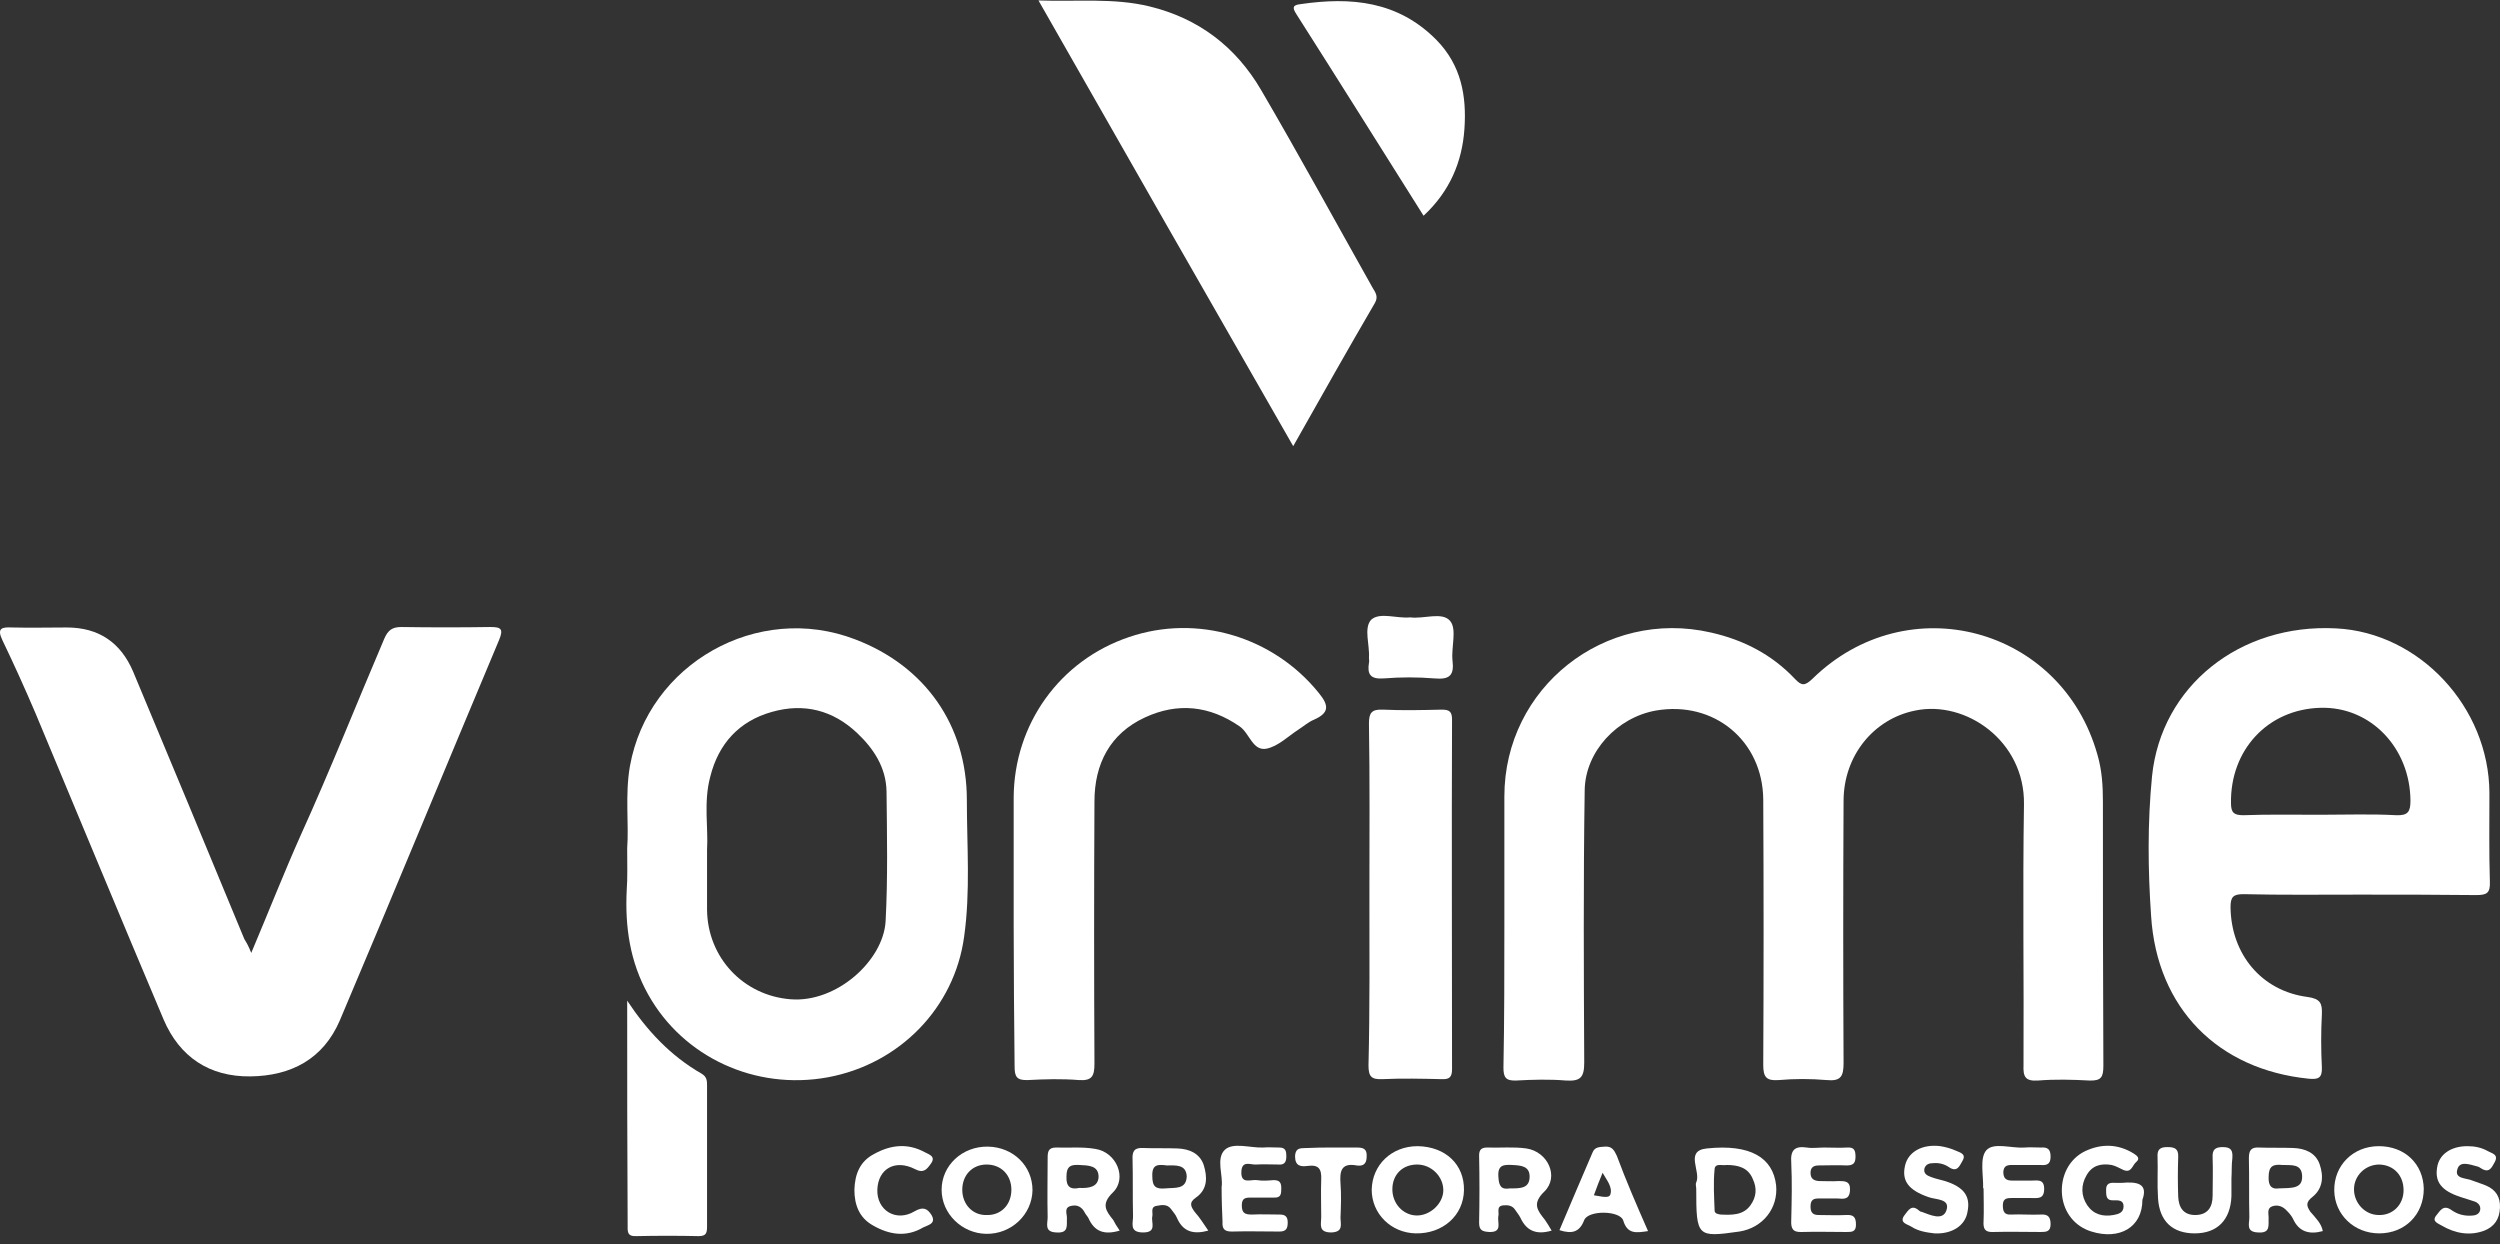
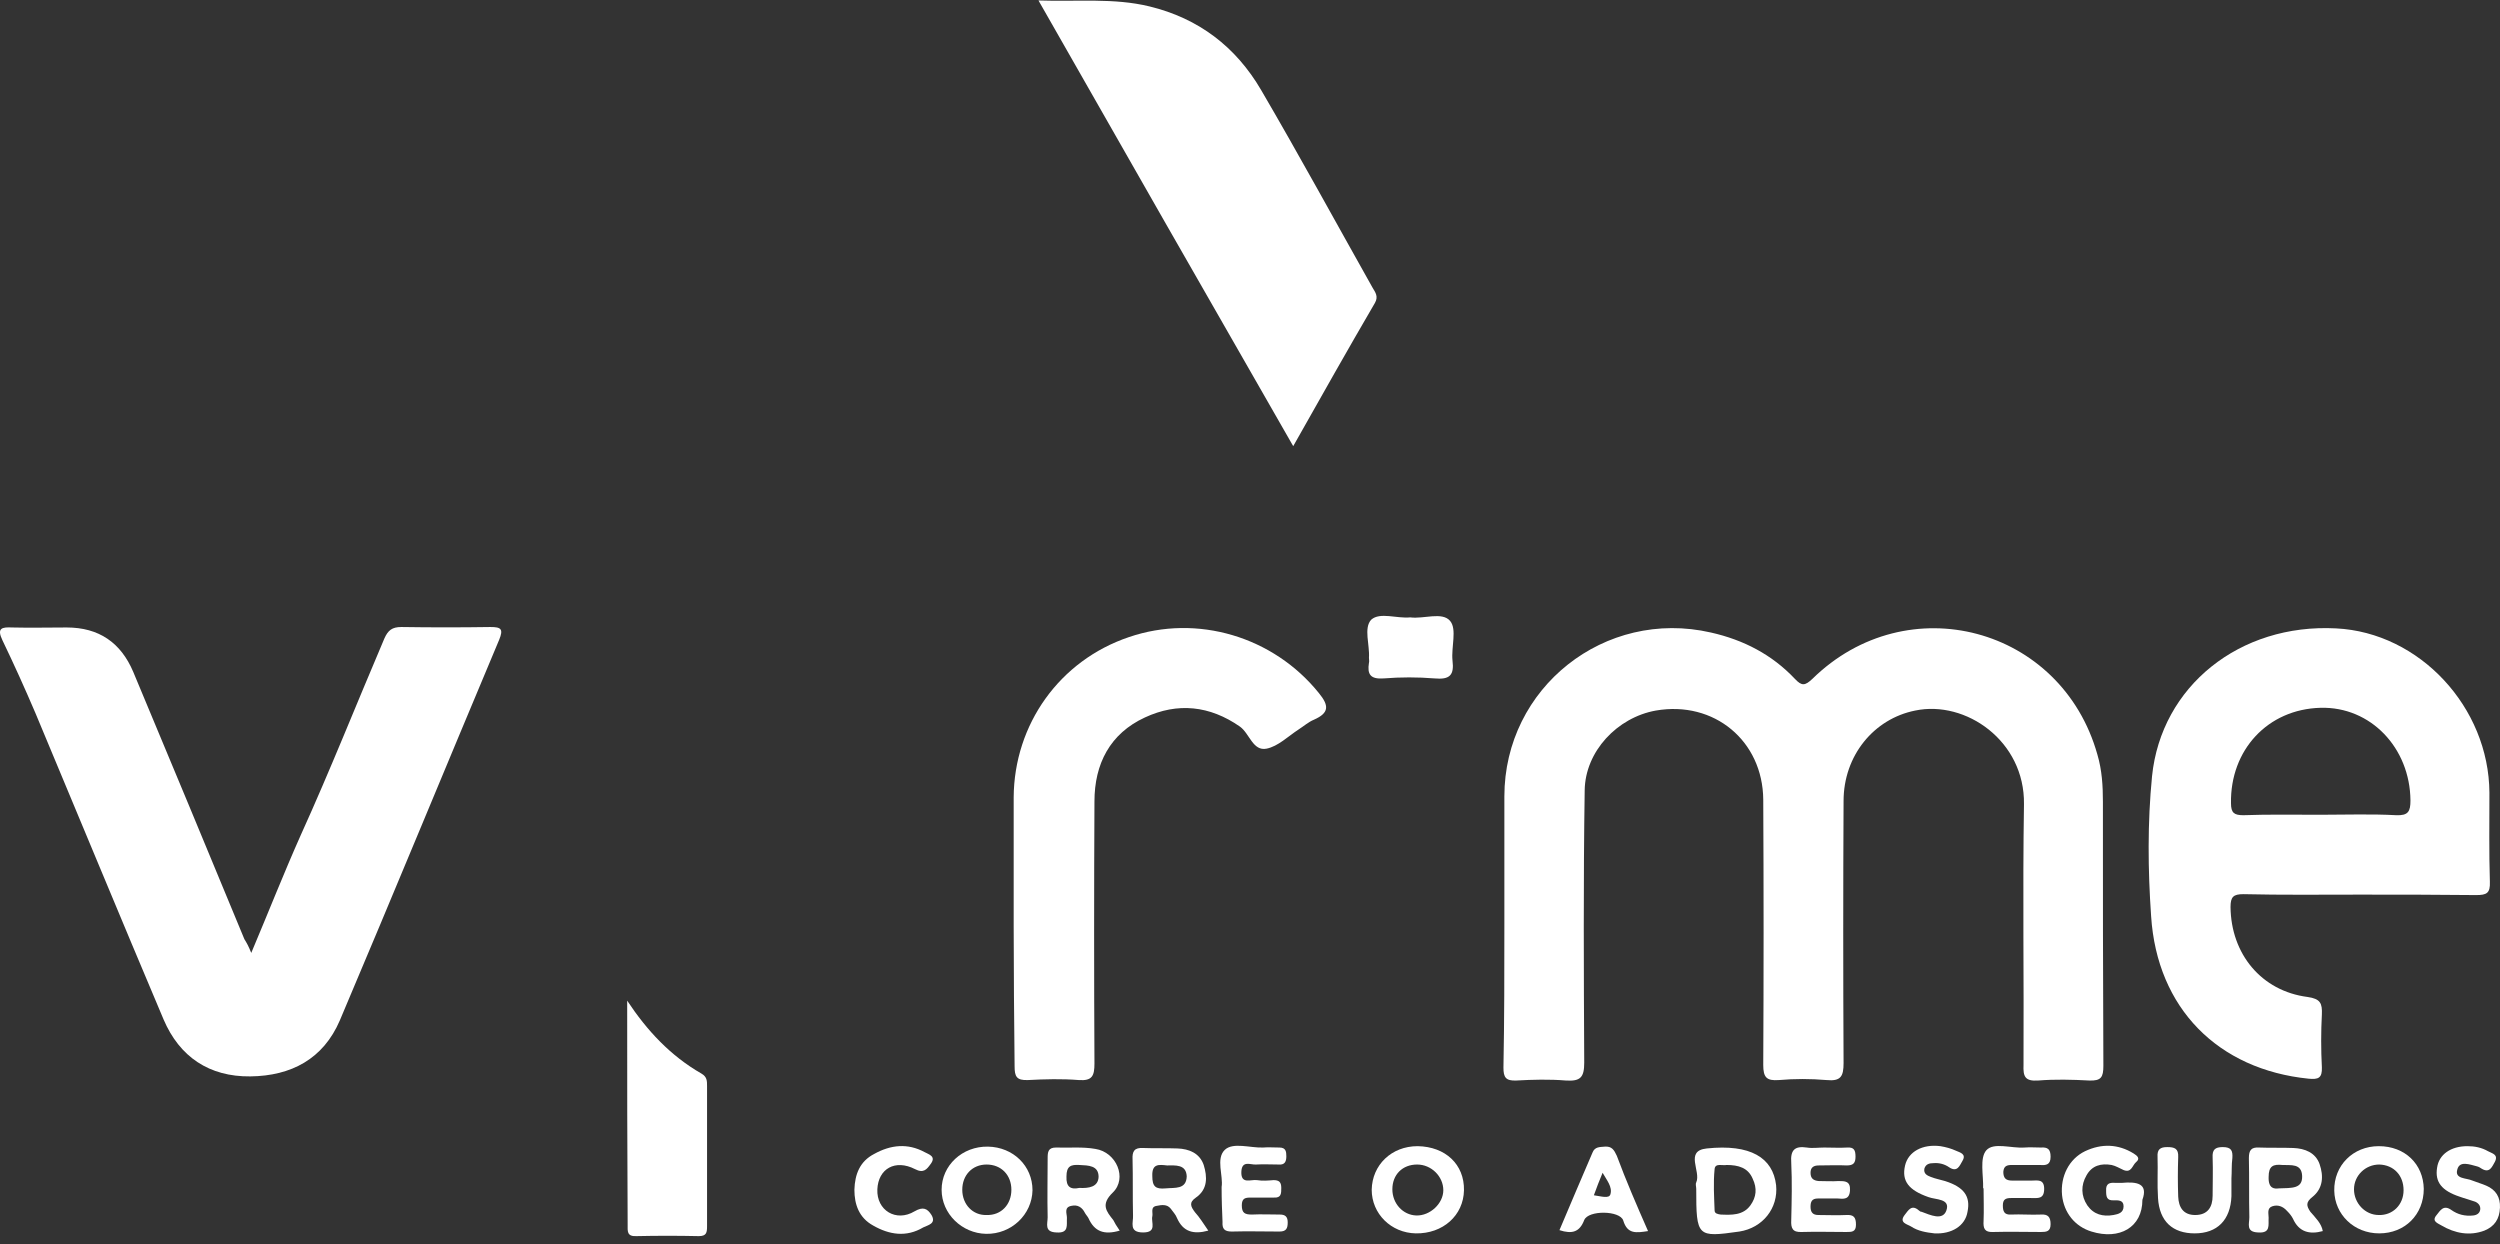
<svg xmlns="http://www.w3.org/2000/svg" width="217" height="108" viewBox="0 0 217 108" fill="none">
  <rect x="0" y="0" width="217" height="108" fill="#333333" stroke="none" />
  <path d="M130.579 80.163C130.579 76.498 130.579 72.832 130.579 69.127C130.579 59.684 139.304 52.791 148.508 54.903C151.337 55.541 153.807 56.816 155.799 58.927C156.397 59.565 156.676 59.525 157.313 58.927C165.561 50.839 178.948 54.425 182.055 65.501C182.454 66.856 182.533 68.21 182.533 69.605C182.533 77.255 182.533 84.865 182.573 92.514C182.573 93.51 182.374 93.829 181.338 93.789C179.864 93.71 178.39 93.67 176.916 93.789C175.76 93.869 175.601 93.431 175.641 92.435C175.681 84.904 175.561 77.374 175.681 69.804C175.76 64.306 170.621 60.76 166.238 61.676C162.652 62.393 160.022 65.581 160.022 69.525C159.983 77.095 159.983 84.705 160.022 92.275C160.022 93.431 159.783 93.869 158.548 93.749C157.154 93.63 155.759 93.63 154.405 93.749C153.329 93.829 153.05 93.51 153.05 92.435C153.09 84.745 153.09 77.055 153.05 69.406C153.01 64.306 148.787 60.8 143.727 61.676C140.38 62.274 137.591 65.222 137.551 68.609C137.432 76.498 137.472 84.347 137.511 92.236C137.511 93.51 137.193 93.869 135.918 93.789C134.483 93.67 133.049 93.71 131.615 93.789C130.698 93.829 130.499 93.51 130.499 92.674C130.579 88.451 130.579 84.307 130.579 80.163Z" fill="white" />
  <path d="M21.809 82.713C23.323 79.127 24.637 75.781 26.112 72.474C28.662 66.856 30.933 61.118 33.363 55.421C33.682 54.704 34.04 54.425 34.837 54.425C37.427 54.465 39.977 54.465 42.567 54.425C43.483 54.425 43.722 54.584 43.324 55.541C38.702 66.537 34.16 77.573 29.498 88.57C28.064 91.917 25.275 93.391 21.729 93.431C18.183 93.471 15.593 91.757 14.199 88.49C10.454 79.645 6.788 70.76 3.083 61.915C2.166 59.764 1.21 57.652 0.214 55.58C-0.304 54.505 0.174 54.425 1.051 54.465C2.644 54.505 4.198 54.465 5.792 54.465C8.581 54.465 10.493 55.779 11.569 58.329C14.796 66.059 18.024 73.788 21.211 81.518C21.41 81.837 21.57 82.115 21.809 82.713Z" fill="white" />
-   <path d="M54.44 73.629C54.599 71.557 54.24 69.007 54.679 66.497C56.272 57.612 65.755 52.233 74.241 55.501C80.297 57.812 83.923 62.951 83.923 69.445C83.923 73.39 84.242 77.374 83.684 81.319C82.847 87.454 78.106 92.355 71.851 93.51C65.556 94.666 59.3 91.757 56.272 86.339C54.679 83.51 54.24 80.442 54.4 77.255C54.48 76.139 54.44 75.103 54.44 73.629ZM61.372 73.749C61.372 75.741 61.372 77.374 61.372 78.968C61.412 83.112 64.52 86.418 68.624 86.737C72.608 87.056 76.672 83.39 76.871 79.964C77.07 76.219 76.991 72.434 76.951 68.689C76.911 66.617 75.835 64.983 74.401 63.629C72.289 61.636 69.779 60.999 66.99 61.796C64.161 62.593 62.368 64.545 61.651 67.414C61.053 69.645 61.492 71.876 61.372 73.749Z" fill="white" />
  <path d="M204.766 77.653C201.419 77.653 198.072 77.693 194.725 77.613C193.849 77.613 193.61 77.852 193.61 78.729C193.65 82.793 196.279 86.02 200.303 86.538C201.419 86.697 201.578 87.096 201.538 88.052C201.459 89.566 201.459 91.12 201.538 92.634C201.578 93.59 201.22 93.71 200.383 93.63C192.534 92.833 187.235 87.534 186.717 79.526C186.438 75.502 186.398 71.438 186.797 67.374C187.593 59.565 194.407 54.106 202.773 54.544C210.025 54.903 216.041 61.397 216.081 68.808C216.081 71.398 216.041 73.948 216.121 76.537C216.161 77.534 215.842 77.693 214.925 77.693C211.539 77.653 208.152 77.653 204.766 77.653ZM201.419 70.721C203.61 70.721 205.802 70.641 207.993 70.76C209.029 70.8 209.228 70.442 209.228 69.485C209.188 64.903 205.762 61.318 201.419 61.437C196.837 61.557 193.57 65.103 193.65 69.725C193.65 70.561 193.928 70.76 194.725 70.76C196.917 70.681 199.188 70.721 201.419 70.721Z" fill="white" />
  <path d="M112.251 38.727C104.801 25.738 97.51 12.989 90.139 0.04C93.525 0.159 96.673 -0.199 99.781 0.558C104.044 1.594 107.271 4.064 109.462 7.809C112.769 13.467 115.917 19.244 119.144 24.981C119.383 25.38 119.662 25.738 119.343 26.296C116.992 30.32 114.682 34.424 112.251 38.727Z" fill="white" />
  <path d="M87.987 80.362C87.987 76.657 87.987 72.912 87.987 69.207C88.027 62.871 91.971 57.333 97.988 55.301C103.924 53.27 110.538 55.262 114.482 60.162C115.359 61.238 115.399 61.876 114.044 62.473C113.566 62.672 113.168 63.031 112.729 63.31C111.813 63.907 110.936 64.784 109.94 64.983C108.745 65.222 108.466 63.668 107.629 63.071C105 61.238 102.211 60.959 99.382 62.274C96.354 63.668 94.999 66.298 94.999 69.565C94.96 77.135 94.96 84.745 94.999 92.315C94.999 93.391 94.8 93.829 93.645 93.749C92.171 93.63 90.696 93.67 89.222 93.749C88.226 93.789 88.067 93.431 88.067 92.554C88.027 88.49 87.987 84.426 87.987 80.362Z" fill="white" />
-   <path d="M118.865 77.534C118.865 72.633 118.905 67.732 118.825 62.792C118.825 61.875 119.064 61.557 120.021 61.596C121.734 61.676 123.447 61.636 125.16 61.596C125.838 61.596 126.037 61.796 126.037 62.473C125.997 72.593 126.037 82.673 126.037 92.793C126.037 93.471 125.838 93.71 125.12 93.67C123.407 93.63 121.694 93.59 119.981 93.67C119.024 93.71 118.785 93.431 118.785 92.475C118.905 87.574 118.865 82.554 118.865 77.534Z" fill="white" />
-   <path d="M123.566 18.726C119.901 12.909 116.235 7.052 112.53 1.235C112.172 0.677 112.172 0.438 112.889 0.359C117.271 -0.279 121.335 0.08 124.682 3.466C126.834 5.658 127.312 8.327 127.112 11.196C126.913 14.064 125.837 16.614 123.566 18.726Z" fill="white" />
  <path d="M54.44 86.857C56.153 89.447 58.185 91.638 60.894 93.192C61.372 93.471 61.372 93.829 61.372 94.267C61.372 98.331 61.372 102.356 61.372 106.419C61.372 106.977 61.332 107.296 60.655 107.296C58.862 107.256 57.029 107.256 55.236 107.296C54.4 107.336 54.48 106.858 54.48 106.3C54.44 99.806 54.44 93.351 54.44 86.857Z" fill="white" />
  <path d="M122.411 53.588C123.567 53.748 125.2 53.07 125.877 53.907C126.475 54.624 125.957 56.178 126.077 57.333C126.236 58.608 125.838 59.007 124.523 58.887C123.049 58.768 121.574 58.768 120.1 58.887C118.945 58.967 118.666 58.529 118.825 57.533C118.865 57.413 118.825 57.254 118.825 57.094C118.905 55.979 118.347 54.505 119.024 53.787C119.781 53.11 121.256 53.708 122.411 53.588Z" fill="white" />
  <path d="M201.618 106.858C200.463 107.176 199.546 106.937 199.028 105.782C198.909 105.543 198.71 105.304 198.51 105.105C198.152 104.706 197.713 104.547 197.235 104.706C196.757 104.866 196.917 105.344 196.917 105.702C196.877 106.34 197.116 107.057 196 106.977C194.924 106.937 195.243 106.22 195.243 105.662C195.203 103.949 195.243 102.236 195.203 100.523C195.203 99.845 195.403 99.567 196.08 99.606C197.076 99.646 198.072 99.606 199.068 99.646C200.064 99.686 200.981 100.045 201.339 101.041C201.698 102.077 201.658 103.152 200.702 103.909C200.144 104.348 200.184 104.666 200.542 105.184C200.981 105.702 201.499 106.18 201.618 106.858ZM197.793 103.152C198.949 103.112 199.865 103.192 199.825 102.077C199.785 100.961 198.829 101.16 198.112 101.12C197.315 101.041 196.917 101.2 196.917 102.156C196.877 103.232 197.474 103.192 197.793 103.152Z" fill="white" />
  <path d="M123.049 99.487C125.479 99.527 127.112 101.081 127.073 103.312C127.033 105.503 125.24 107.097 122.889 107.057C120.738 107.017 119.064 105.344 119.064 103.272C119.104 101.12 120.777 99.487 123.049 99.487ZM125.28 103.312C125.28 102.116 124.244 101.081 123.009 101.081C121.734 101.081 120.857 101.957 120.857 103.232C120.857 104.467 121.774 105.463 122.929 105.503C124.124 105.543 125.28 104.467 125.28 103.312Z" fill="white" />
  <path d="M104.88 106.818C103.566 107.176 102.689 106.898 102.171 105.742C102.052 105.423 101.812 105.184 101.613 104.905C101.295 104.507 100.816 104.587 100.418 104.666C99.82 104.746 100.099 105.264 100.02 105.583C99.9 106.101 100.458 106.977 99.223 106.977C97.948 106.977 98.386 106.101 98.346 105.503C98.306 103.869 98.346 102.276 98.306 100.642C98.266 99.925 98.466 99.606 99.223 99.646C100.219 99.686 101.215 99.646 102.211 99.686C103.207 99.726 104.123 100.084 104.482 101.12C104.801 102.156 104.84 103.232 103.805 103.949C103.167 104.387 103.366 104.746 103.725 105.224C104.123 105.662 104.442 106.18 104.88 106.818ZM101.295 101.16C100.577 101.081 99.98 101.001 100.02 102.077C100.02 102.993 100.298 103.232 101.175 103.152C101.972 103.073 102.968 103.272 103.008 102.116C102.968 101.041 102.012 101.16 101.295 101.16Z" fill="white" />
  <path d="M85.597 107.097C83.485 107.057 81.732 105.344 81.732 103.272C81.732 101.16 83.525 99.487 85.756 99.527C87.947 99.567 89.621 101.2 89.621 103.312C89.581 105.423 87.788 107.137 85.597 107.097ZM87.788 103.272C87.788 101.997 86.911 101.081 85.636 101.081C84.401 101.081 83.525 101.997 83.525 103.272C83.525 104.547 84.441 105.503 85.636 105.463C86.911 105.503 87.788 104.547 87.788 103.272Z" fill="white" />
  <path d="M210.383 103.192C210.383 105.423 208.75 107.057 206.519 107.057C204.327 107.057 202.654 105.423 202.614 103.352C202.574 101.16 204.248 99.487 206.479 99.487C208.75 99.487 210.344 101.041 210.383 103.192ZM208.63 103.312C208.63 102.037 207.794 101.12 206.519 101.081C205.323 101.081 204.327 102.037 204.327 103.232C204.327 104.427 205.284 105.463 206.479 105.463C207.674 105.503 208.63 104.587 208.63 103.312Z" fill="white" />
  <path d="M185.96 104.148C185.96 106.539 183.968 107.655 181.537 106.898C180.103 106.459 179.147 105.264 178.987 103.75C178.828 102.116 179.585 100.602 180.98 99.925C182.414 99.248 183.848 99.288 185.203 100.124C185.522 100.323 185.801 100.563 185.402 100.881C185.083 101.16 185.004 101.838 184.326 101.559C183.968 101.399 183.649 101.2 183.29 101.12C182.374 100.961 181.577 101.16 181.099 102.037C180.621 102.873 180.621 103.79 181.179 104.627C181.737 105.423 182.533 105.623 183.45 105.463C183.888 105.384 184.326 105.264 184.326 104.706C184.326 104.148 183.848 104.188 183.49 104.188C182.852 104.228 182.812 103.869 182.812 103.352C182.773 102.714 183.131 102.634 183.609 102.674C183.808 102.674 184.008 102.674 184.167 102.674C185.482 102.555 186.478 102.714 185.96 104.148Z" fill="white" />
-   <path d="M134.683 106.818C133.328 107.216 132.491 106.818 131.973 105.702C131.854 105.463 131.655 105.224 131.495 104.985C131.256 104.627 130.858 104.587 130.459 104.627C129.862 104.706 130.141 105.224 130.061 105.543C129.941 106.101 130.459 106.977 129.264 106.937C128.706 106.898 128.387 106.818 128.387 106.141C128.427 104.188 128.427 102.236 128.387 100.284C128.387 99.806 128.587 99.606 129.065 99.606C130.22 99.646 131.376 99.527 132.491 99.686C134.364 99.965 135.36 102.156 134.045 103.431C132.969 104.467 133.447 105.065 134.085 105.862C134.284 106.141 134.444 106.419 134.683 106.818ZM131.057 103.152C131.894 103.152 132.73 103.192 132.77 102.196C132.81 101.2 132.013 101.16 131.256 101.12C130.499 101.081 129.981 101.12 130.061 102.156C130.101 102.993 130.34 103.272 131.057 103.152Z" fill="white" />
  <path d="M97.191 106.818C95.836 107.216 94.999 106.898 94.481 105.742C94.402 105.583 94.242 105.423 94.163 105.264C93.924 104.786 93.525 104.547 93.007 104.666C92.33 104.786 92.609 105.344 92.609 105.702C92.569 106.34 92.808 107.057 91.692 106.977C90.617 106.937 90.936 106.22 90.936 105.662C90.896 103.949 90.936 102.236 90.936 100.523C90.936 100.005 90.975 99.606 91.653 99.606C92.808 99.646 93.963 99.527 95.079 99.726C96.912 100.005 97.868 102.276 96.593 103.511C95.517 104.547 96.035 105.144 96.633 105.901C96.752 106.14 96.912 106.419 97.191 106.818ZM93.685 103.112C94.521 103.152 95.318 103.033 95.358 102.156C95.358 101.16 94.481 101.16 93.685 101.12C92.968 101.08 92.569 101.2 92.569 102.116C92.529 103.033 92.928 103.272 93.685 103.112Z" fill="white" />
  <path d="M158.349 99.606C159.026 99.606 159.704 99.646 160.341 99.606C160.939 99.567 161.058 99.845 161.058 100.403C161.058 100.961 160.859 101.16 160.301 101.16C159.504 101.12 158.668 101.16 157.871 101.16C157.433 101.16 157.154 101.32 157.154 101.798C157.154 102.276 157.393 102.475 157.871 102.515C158.429 102.515 159.026 102.555 159.584 102.515C160.142 102.515 160.62 102.515 160.58 103.312C160.54 104.148 160.022 104.069 159.504 104.029C158.947 104.029 158.349 104.029 157.791 104.029C157.273 104.029 157.154 104.308 157.154 104.746C157.154 105.224 157.353 105.463 157.831 105.463C158.628 105.463 159.465 105.503 160.261 105.463C160.899 105.423 161.098 105.662 161.098 106.3C161.098 106.937 160.74 106.937 160.261 106.937C158.987 106.937 157.672 106.898 156.397 106.937C155.6 106.977 155.441 106.619 155.48 105.901C155.52 104.228 155.56 102.555 155.48 100.921C155.401 99.845 155.759 99.447 156.835 99.606C157.313 99.686 157.831 99.606 158.349 99.606Z" fill="white" />
  <path d="M147.233 103.192C147.233 102.993 147.153 102.794 147.233 102.634C147.671 101.678 146.197 99.885 148.149 99.686C151.934 99.288 153.887 100.483 154.166 102.873C154.365 104.866 153.01 106.579 150.978 106.898C147.313 107.415 147.233 107.376 147.233 103.192ZM149.863 101.12C149.544 101.2 148.867 100.921 148.827 101.479C148.707 102.674 148.787 103.87 148.827 105.065C148.827 105.344 149.106 105.384 149.345 105.423C150.301 105.463 151.297 105.503 151.934 104.627C152.452 103.909 152.532 103.152 152.134 102.316C151.735 101.359 150.898 101.12 149.863 101.12Z" fill="white" />
  <path d="M172.135 103.152C172.174 102.037 171.816 100.523 172.413 99.845C173.051 99.128 174.565 99.686 175.72 99.606C176.199 99.567 176.677 99.606 177.155 99.606C177.713 99.567 177.991 99.726 177.991 100.403C177.991 101.12 177.593 101.16 177.075 101.12C176.278 101.12 175.442 101.12 174.645 101.12C174.206 101.12 173.928 101.2 173.888 101.718C173.888 102.276 174.127 102.475 174.645 102.475C175.202 102.475 175.8 102.475 176.358 102.475C176.836 102.475 177.434 102.316 177.434 103.192C177.434 104.109 176.876 103.989 176.278 103.989C175.72 103.989 175.123 103.989 174.565 103.989C174.087 103.989 173.848 104.109 173.848 104.627C173.848 105.144 173.967 105.463 174.565 105.423C175.402 105.384 176.278 105.463 177.155 105.423C177.752 105.384 177.991 105.623 177.991 106.26C177.991 106.898 177.633 106.937 177.155 106.937C175.76 106.937 174.406 106.898 173.011 106.937C172.254 106.977 172.135 106.619 172.174 105.981C172.214 105.025 172.174 104.069 172.174 103.112C172.174 103.152 172.135 103.152 172.135 103.152Z" fill="white" />
  <path d="M106.036 103.033C106.195 102.077 105.518 100.563 106.315 99.805C107.032 99.128 108.506 99.646 109.622 99.606C110.1 99.567 110.578 99.606 111.056 99.606C111.614 99.606 111.654 99.965 111.654 100.363C111.654 100.802 111.534 101.12 111.016 101.081C110.339 101.081 109.661 101.041 109.024 101.081C108.546 101.12 107.789 100.682 107.749 101.718C107.709 102.834 108.586 102.355 109.104 102.435C109.582 102.515 110.06 102.475 110.538 102.435C111.016 102.435 111.215 102.595 111.215 103.112C111.215 103.591 111.215 103.989 110.578 103.949C109.901 103.949 109.223 103.949 108.586 103.949C108.108 103.949 107.789 103.989 107.789 104.627C107.789 105.304 108.068 105.423 108.665 105.423C109.462 105.384 110.299 105.423 111.096 105.423C111.574 105.423 111.773 105.623 111.773 106.101C111.773 106.619 111.654 106.898 111.056 106.898C109.661 106.898 108.307 106.858 106.912 106.898C106.275 106.898 106.076 106.658 106.115 106.061C106.076 105.144 106.036 104.188 106.036 103.033Z" fill="white" />
  <path d="M193.689 102.276C193.689 102.794 193.689 103.312 193.689 103.83C193.61 105.901 192.454 107.057 190.502 107.057C188.59 107.057 187.434 106.021 187.315 103.989C187.235 102.794 187.315 101.598 187.275 100.403C187.235 99.766 187.514 99.567 188.111 99.567C188.749 99.567 189.107 99.686 189.068 100.443C189.028 101.599 189.028 102.714 189.068 103.87C189.107 104.786 189.506 105.463 190.542 105.463C191.618 105.463 192.056 104.786 192.056 103.79C192.056 102.674 192.096 101.598 192.056 100.483C192.016 99.806 192.255 99.567 192.932 99.567C193.689 99.567 193.809 99.885 193.769 100.523C193.689 101.12 193.729 101.718 193.689 102.276C193.729 102.276 193.729 102.276 193.689 102.276Z" fill="white" />
  <path d="M214.168 99.487C214.806 99.487 215.404 99.606 215.961 99.925C216.32 100.124 216.878 100.204 216.559 100.841C216.32 101.24 216.121 101.877 215.404 101.439C215.284 101.359 215.165 101.28 215.005 101.24C214.368 101.081 213.491 100.722 213.292 101.519C213.053 102.355 214.089 102.236 214.607 102.475C215.005 102.634 215.443 102.754 215.802 102.913C216.639 103.272 217.037 103.909 216.997 104.826C216.957 105.822 216.519 106.459 215.643 106.818C214.368 107.296 213.093 107.057 211.937 106.38C211.619 106.18 211.021 106.021 211.499 105.463C211.818 105.065 212.097 104.547 212.774 105.025C213.332 105.423 213.969 105.583 214.686 105.503C215.005 105.463 215.244 105.304 215.284 104.985C215.324 104.666 215.125 104.427 214.846 104.308C214.408 104.148 213.929 104.029 213.491 103.869C211.937 103.352 211.34 102.595 211.539 101.359C211.698 100.204 212.734 99.487 214.168 99.487Z" fill="white" />
  <path d="M74.162 103.272C74.202 101.917 74.64 100.802 75.875 100.164C77.309 99.367 78.784 99.208 80.258 100.005C80.616 100.204 81.294 100.363 80.776 101.041C80.457 101.479 80.178 101.877 79.421 101.479C77.708 100.602 76.234 101.439 76.154 103.232C76.074 105.065 77.787 106.101 79.381 105.144C80.138 104.706 80.497 104.905 80.855 105.463C81.294 106.22 80.537 106.34 80.138 106.539C78.664 107.416 77.19 107.176 75.795 106.38C74.56 105.702 74.162 104.547 74.162 103.272Z" fill="white" />
  <path d="M143.05 106.858C142.014 107.017 141.257 107.137 140.898 105.941C140.619 105.065 137.87 105.025 137.511 105.901C137.113 106.937 136.476 107.137 135.36 106.778C136.316 104.507 137.272 102.276 138.229 100.045C138.428 99.527 138.866 99.567 139.304 99.527C139.902 99.487 140.101 99.806 140.34 100.324C141.137 102.475 142.053 104.587 143.05 106.858ZM139.105 101.798C138.826 102.475 138.587 103.073 138.348 103.75C138.946 103.83 139.663 104.069 139.782 103.67C139.982 103.033 139.464 102.435 139.105 101.798Z" fill="white" />
  <path d="M167.911 107.057C167.194 106.977 166.477 106.858 165.879 106.459C165.561 106.26 164.804 106.141 165.321 105.463C165.64 105.065 165.919 104.507 166.557 105.065C166.636 105.144 166.716 105.184 166.796 105.184C167.553 105.463 168.628 105.981 168.947 105.065C169.306 104.029 168.031 104.148 167.393 103.909C165.68 103.312 165.043 102.515 165.361 101.16C165.64 99.965 166.875 99.288 168.429 99.487C168.907 99.567 169.346 99.686 169.784 99.885C170.142 100.045 170.7 100.164 170.342 100.762C170.103 101.16 169.903 101.798 169.186 101.32C168.788 101.041 168.31 100.921 167.832 100.961C167.473 100.961 167.154 101.041 167.035 101.439C166.955 101.877 167.274 102.037 167.592 102.156C167.991 102.316 168.429 102.395 168.828 102.515C170.461 103.033 171.059 103.83 170.78 105.184C170.581 106.419 169.385 107.137 167.911 107.057Z" fill="white" />
-   <path d="M115.638 99.606C116.355 99.606 117.072 99.606 117.789 99.606C118.347 99.606 118.666 99.726 118.626 100.403C118.626 101.08 118.267 101.24 117.749 101.16C116.435 100.921 116.275 101.638 116.355 102.714C116.435 103.71 116.395 104.706 116.355 105.702C116.355 106.26 116.634 106.937 115.558 106.977C114.403 106.977 114.682 106.26 114.682 105.662C114.682 104.587 114.642 103.471 114.682 102.395C114.721 101.479 114.482 101.08 113.526 101.2C112.929 101.28 112.411 101.24 112.411 100.363C112.45 99.527 113.008 99.686 113.486 99.646C114.204 99.606 114.921 99.606 115.638 99.606Z" fill="white" />
</svg>